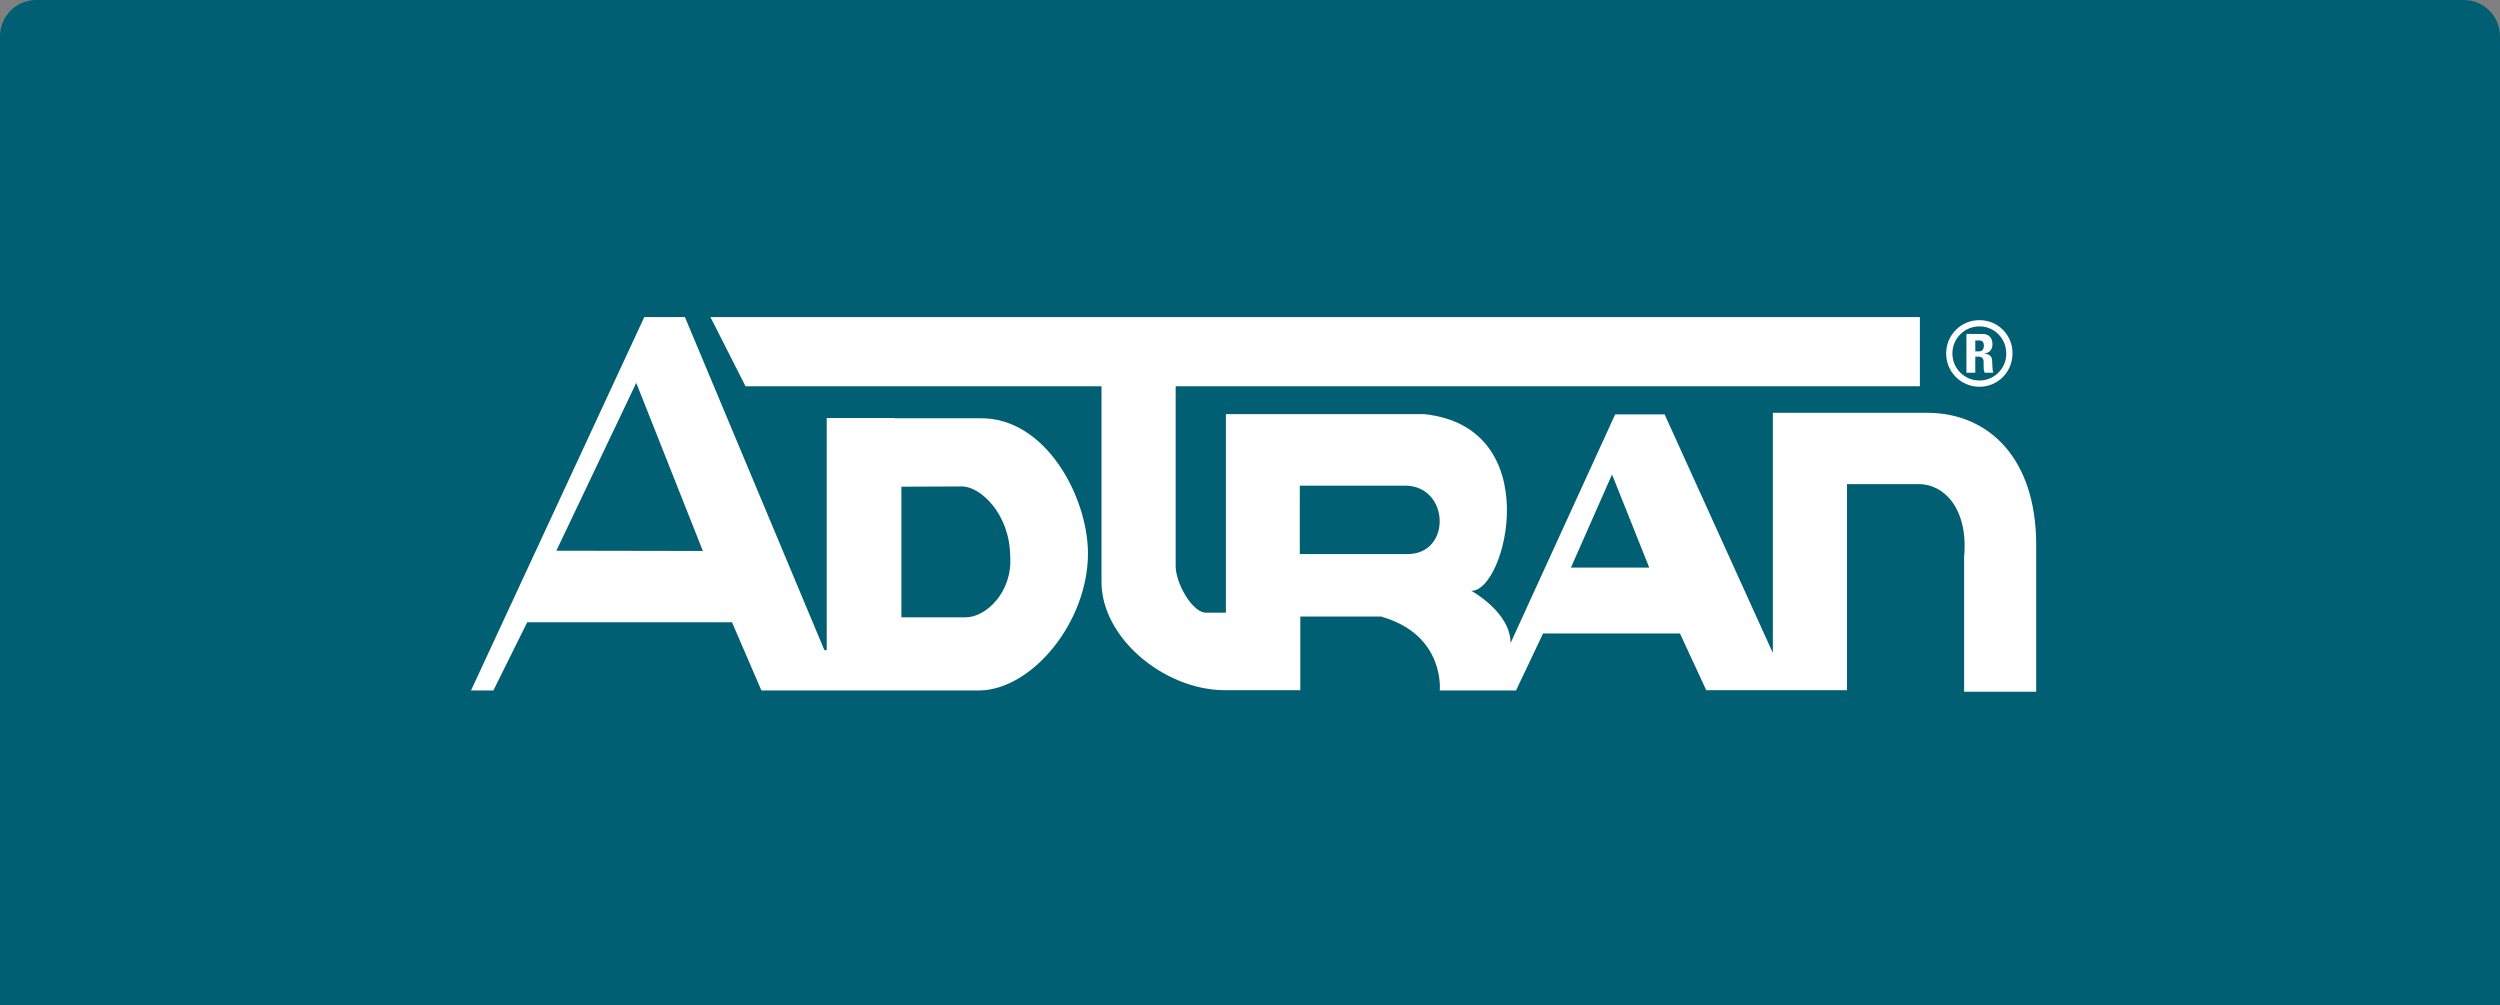
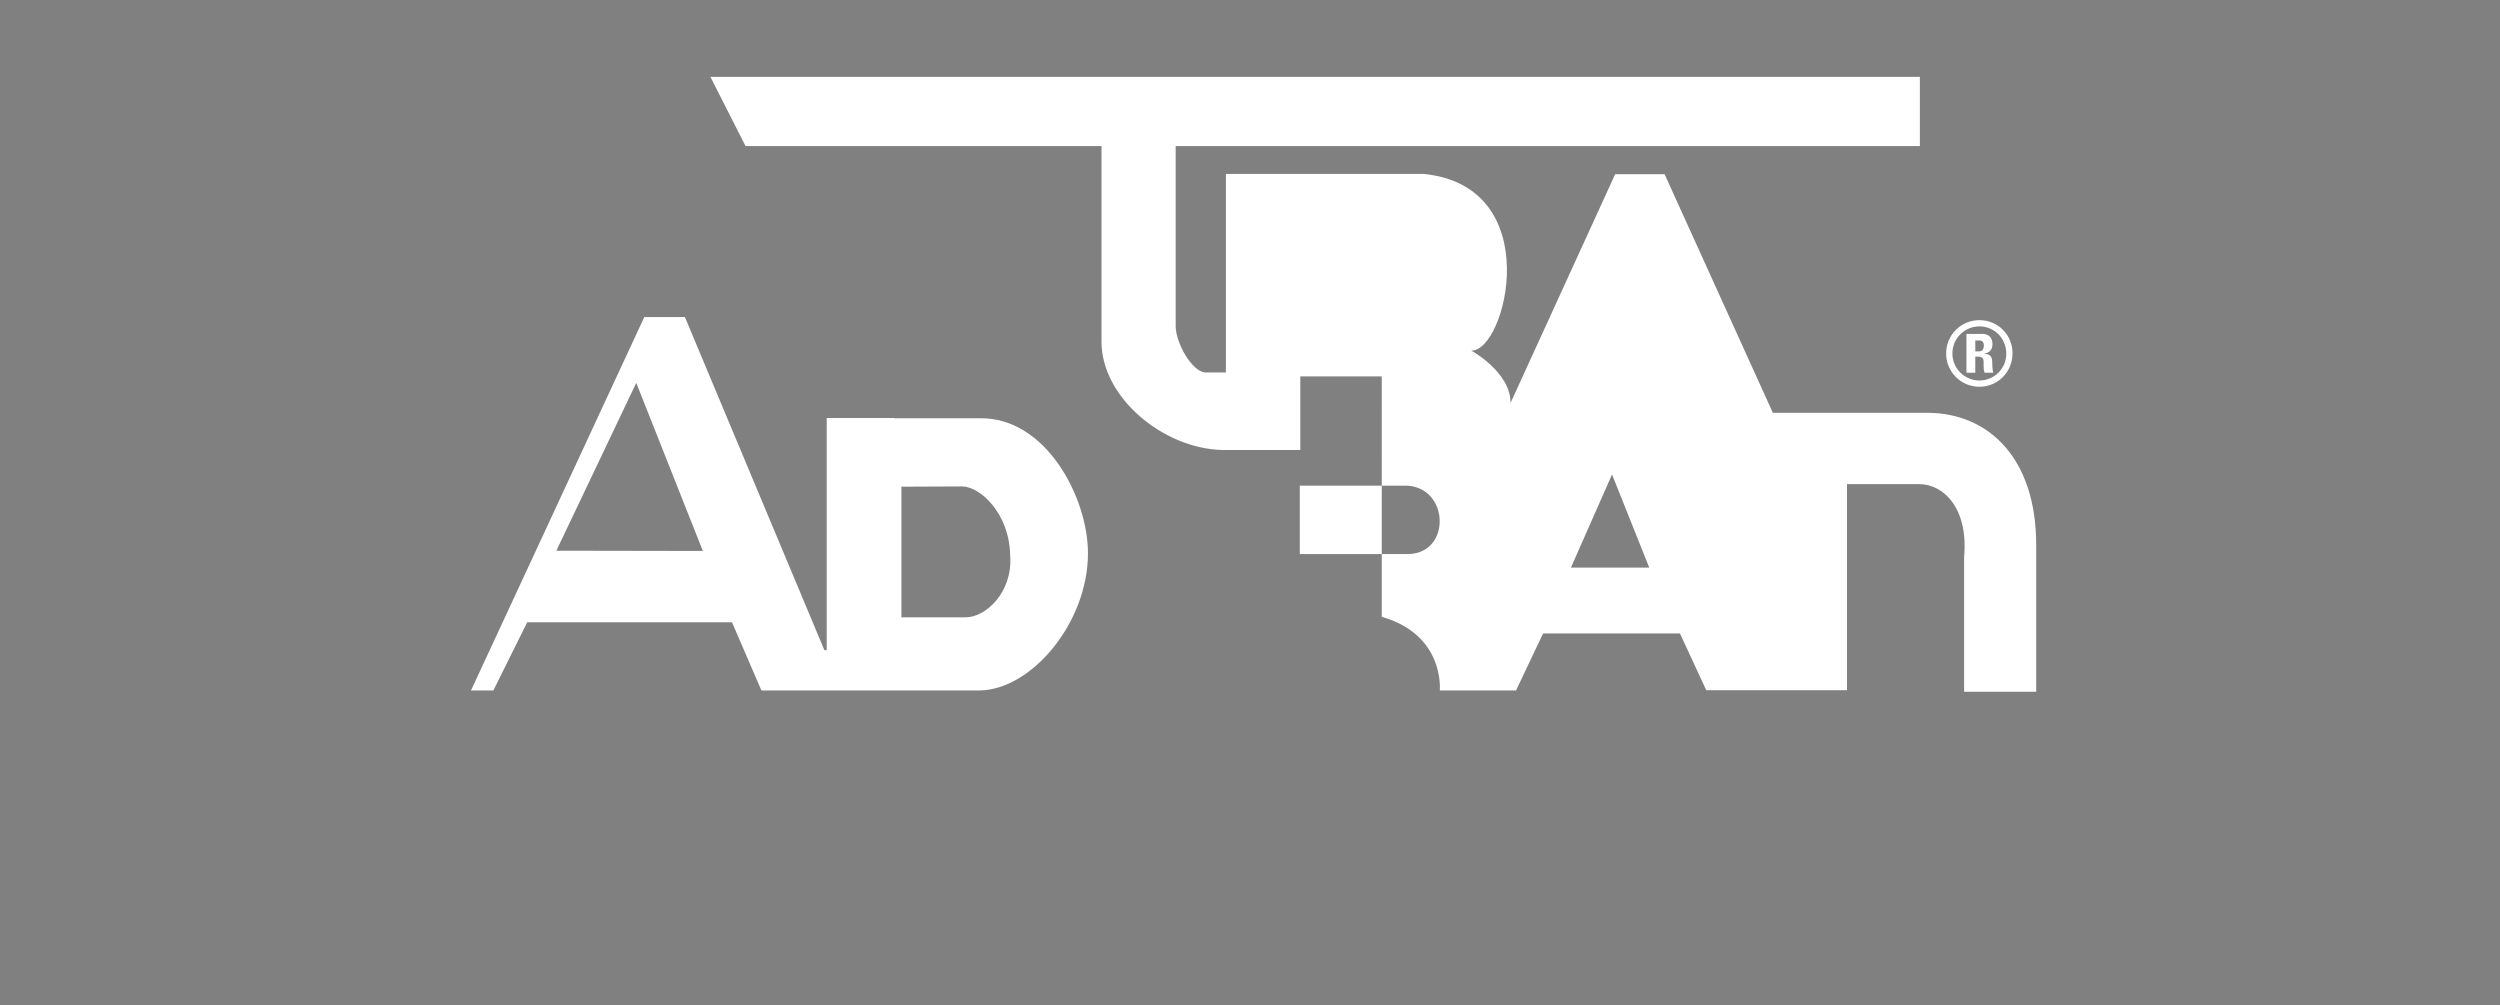
<svg xmlns="http://www.w3.org/2000/svg" fill="none" height="111" viewBox="0 0 276 111" width="276">
  <rect x="0" y="0" width="276" height="111" fill="#808080" stroke="none" />
-   <path d="m0 4c0-2.209 1.791-4 4-4h268c2.209 0 4 1.791 4 4v107h-276z" fill="#015f73" />
  <g fill="#fff">
    <path d="m218.532 42.009c-1.667 0-2.988-1.35-2.988-2.988 0-1.637 1.321-2.988 2.988-2.988 1.637 0 2.959 1.321 2.959 2.988.028 1.637-1.322 2.988-2.959 2.988zm0-6.665c-2.04 0-3.678 1.637-3.678 3.677 0 2.04 1.638 3.677 3.678 3.677 2.039 0 3.648-1.637 3.648-3.677.029-2.04-1.609-3.677-3.648-3.677zm-.46 4.022h.259c.746 0 .66.431.66.948 0 .287 0 .575.115.833h.948c-.086-.172-.115-.977-.115-1.264 0-.776-.632-.804-.833-.833v-.029c.632-.086.862-.517.862-1.034 0-.718-.431-1.12-1.092-1.12h-1.781v4.28h.977zm0-1.781h.431c.316 0 .517.144.517.575 0 .287-.115.632-.517.632h-.431z" />
-     <path d="m70.242 42.268 7.354 18.558-16.174-.029zm29.244 11.462 6.78-.029c1.982.057 5.171 2.988 5.257 7.613.316 4.108-2.758 6.894-4.97 6.837h-7.038v-14.421zm78.483-1.35 4.108 10.284h-8.647zm-34.473 1.235h11.779c4.768.172 4.969 7.555.114 7.555h-11.893zm-44.728-7.469h-7.498v25.625h-.259l-15.398-36.771h-4.481l-19.132 41.224h2.47l3.735-7.527h22.608l3.246 7.527h24.102c5.745-.086 11.95-7.498 11.95-15.139 0-6.176-4.653-15.024-11.921-14.909h-9.452zm53.777 21.948c7.01 2.011 6.407 8.13 6.407 8.13h8.417l2.987-6.291h15.111l2.901 6.263h15.542v-22.752h7.957c2.729 0 5.458 2.7 4.97 8.044v14.881h7.958v-16.231c0-9.509-5.2-14.507-11.922-14.565h-17.15v26.515l-11.951-26.343h-5.458l-11.549 25.251c0-3.419-4.337-5.774-4.337-5.774 3.849.115 8.388-18.098-5.229-19.506h-21.861v21.919h-2.327c-1.494-.201-3.189-3.275-3.218-5.085v-19.908h82.16v-7.641h-133.524l3.878 7.641h39.299v21.603c0 6.119 6.78 11.807 13.387 11.95h8.561v-8.13h8.991z" />
+     <path d="m70.242 42.268 7.354 18.558-16.174-.029zm29.244 11.462 6.78-.029c1.982.057 5.171 2.988 5.257 7.613.316 4.108-2.758 6.894-4.97 6.837h-7.038v-14.421zm78.483-1.35 4.108 10.284h-8.647zm-34.473 1.235h11.779c4.768.172 4.969 7.555.114 7.555h-11.893zm-44.728-7.469h-7.498v25.625h-.259l-15.398-36.771h-4.481l-19.132 41.224h2.47l3.735-7.527h22.608l3.246 7.527h24.102c5.745-.086 11.95-7.498 11.95-15.139 0-6.176-4.653-15.024-11.921-14.909h-9.452zm53.777 21.948c7.01 2.011 6.407 8.13 6.407 8.13h8.417l2.987-6.291h15.111l2.901 6.263h15.542v-22.752h7.957c2.729 0 5.458 2.7 4.97 8.044v14.881h7.958v-16.231c0-9.509-5.2-14.507-11.922-14.565h-17.15l-11.951-26.343h-5.458l-11.549 25.251c0-3.419-4.337-5.774-4.337-5.774 3.849.115 8.388-18.098-5.229-19.506h-21.861v21.919h-2.327c-1.494-.201-3.189-3.275-3.218-5.085v-19.908h82.16v-7.641h-133.524l3.878 7.641h39.299v21.603c0 6.119 6.78 11.807 13.387 11.95h8.561v-8.13h8.991z" />
  </g>
</svg>